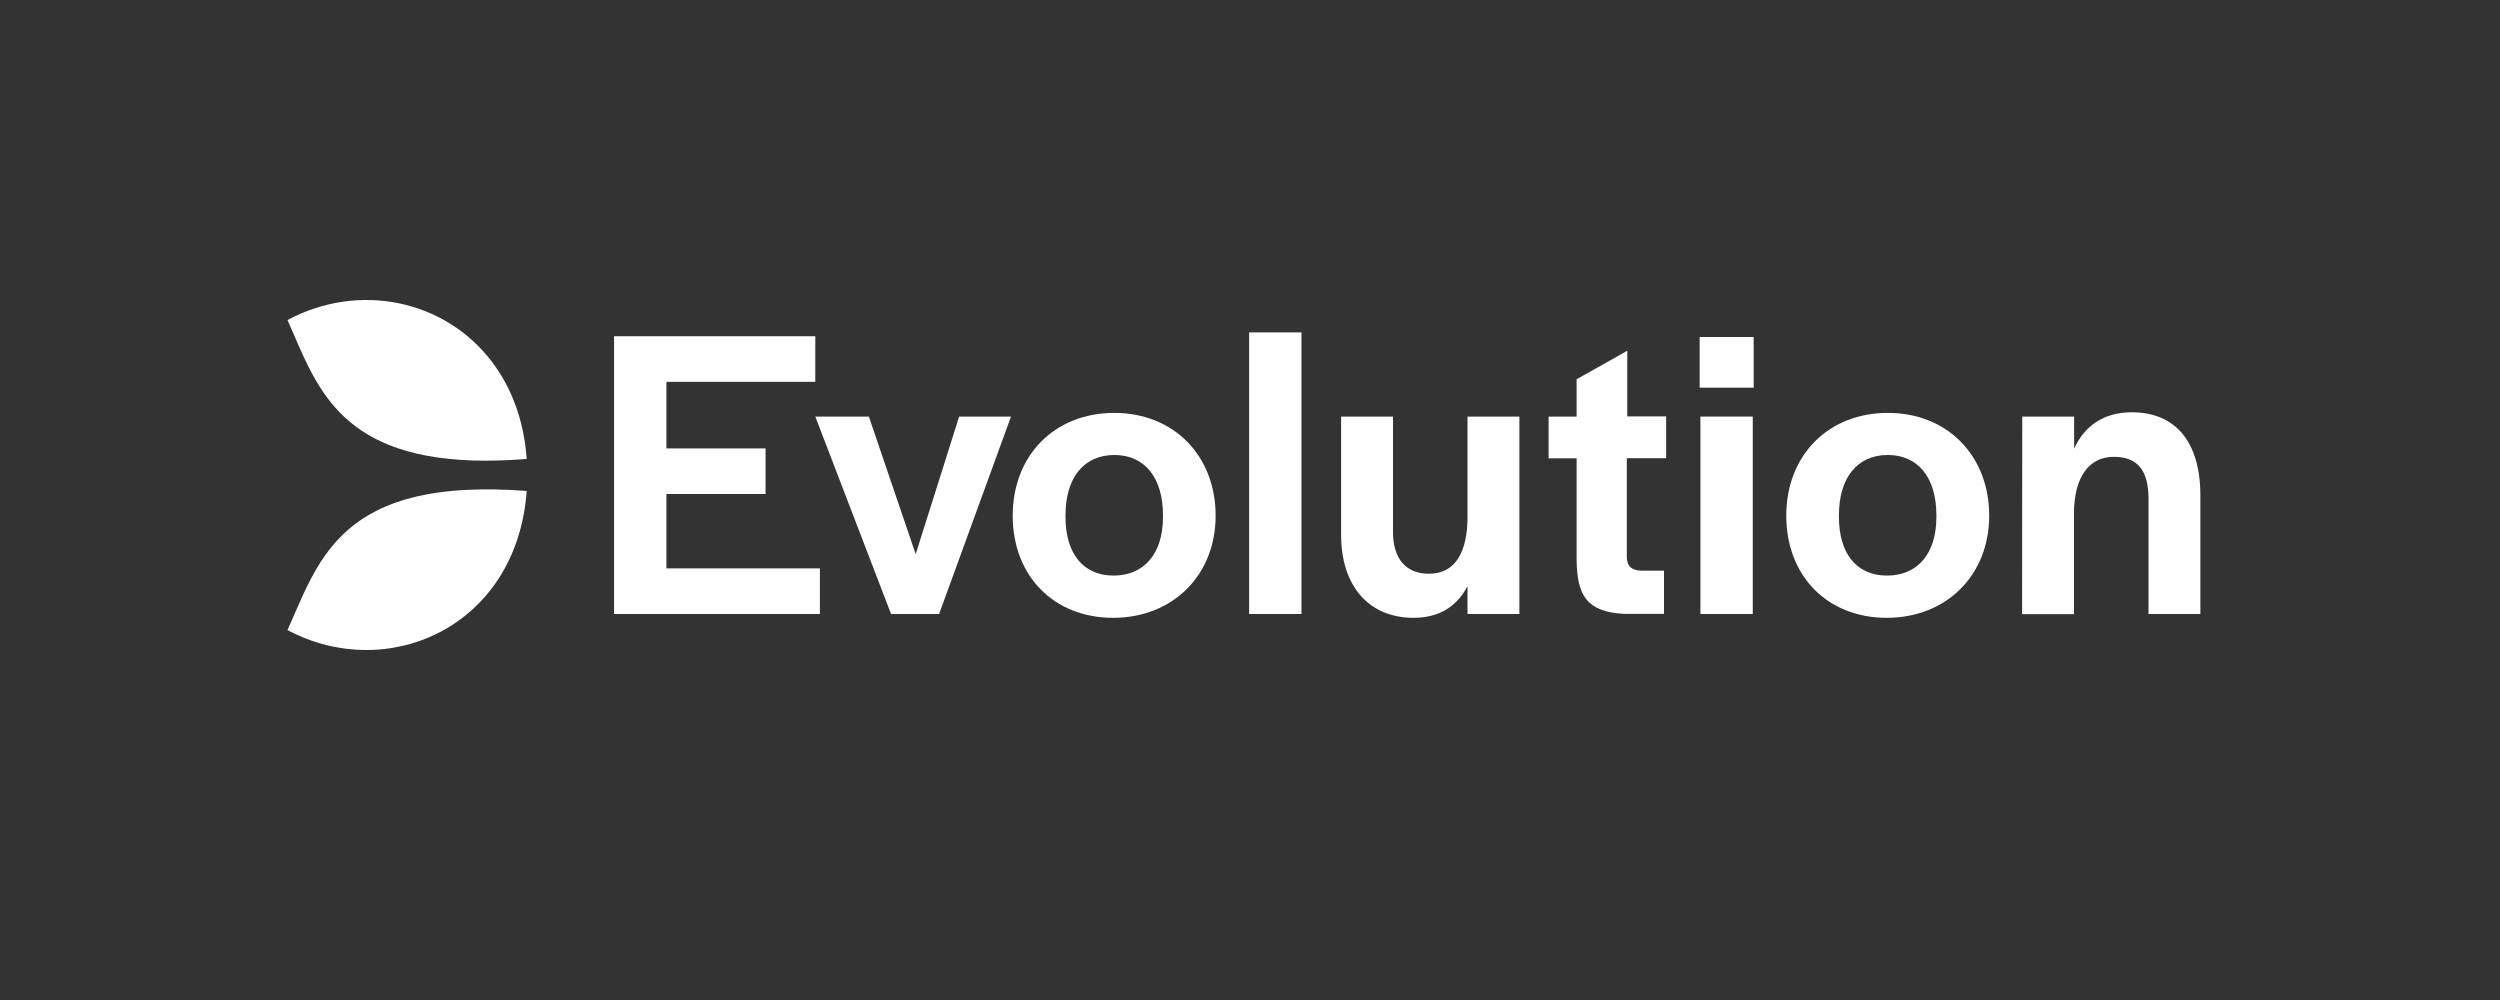
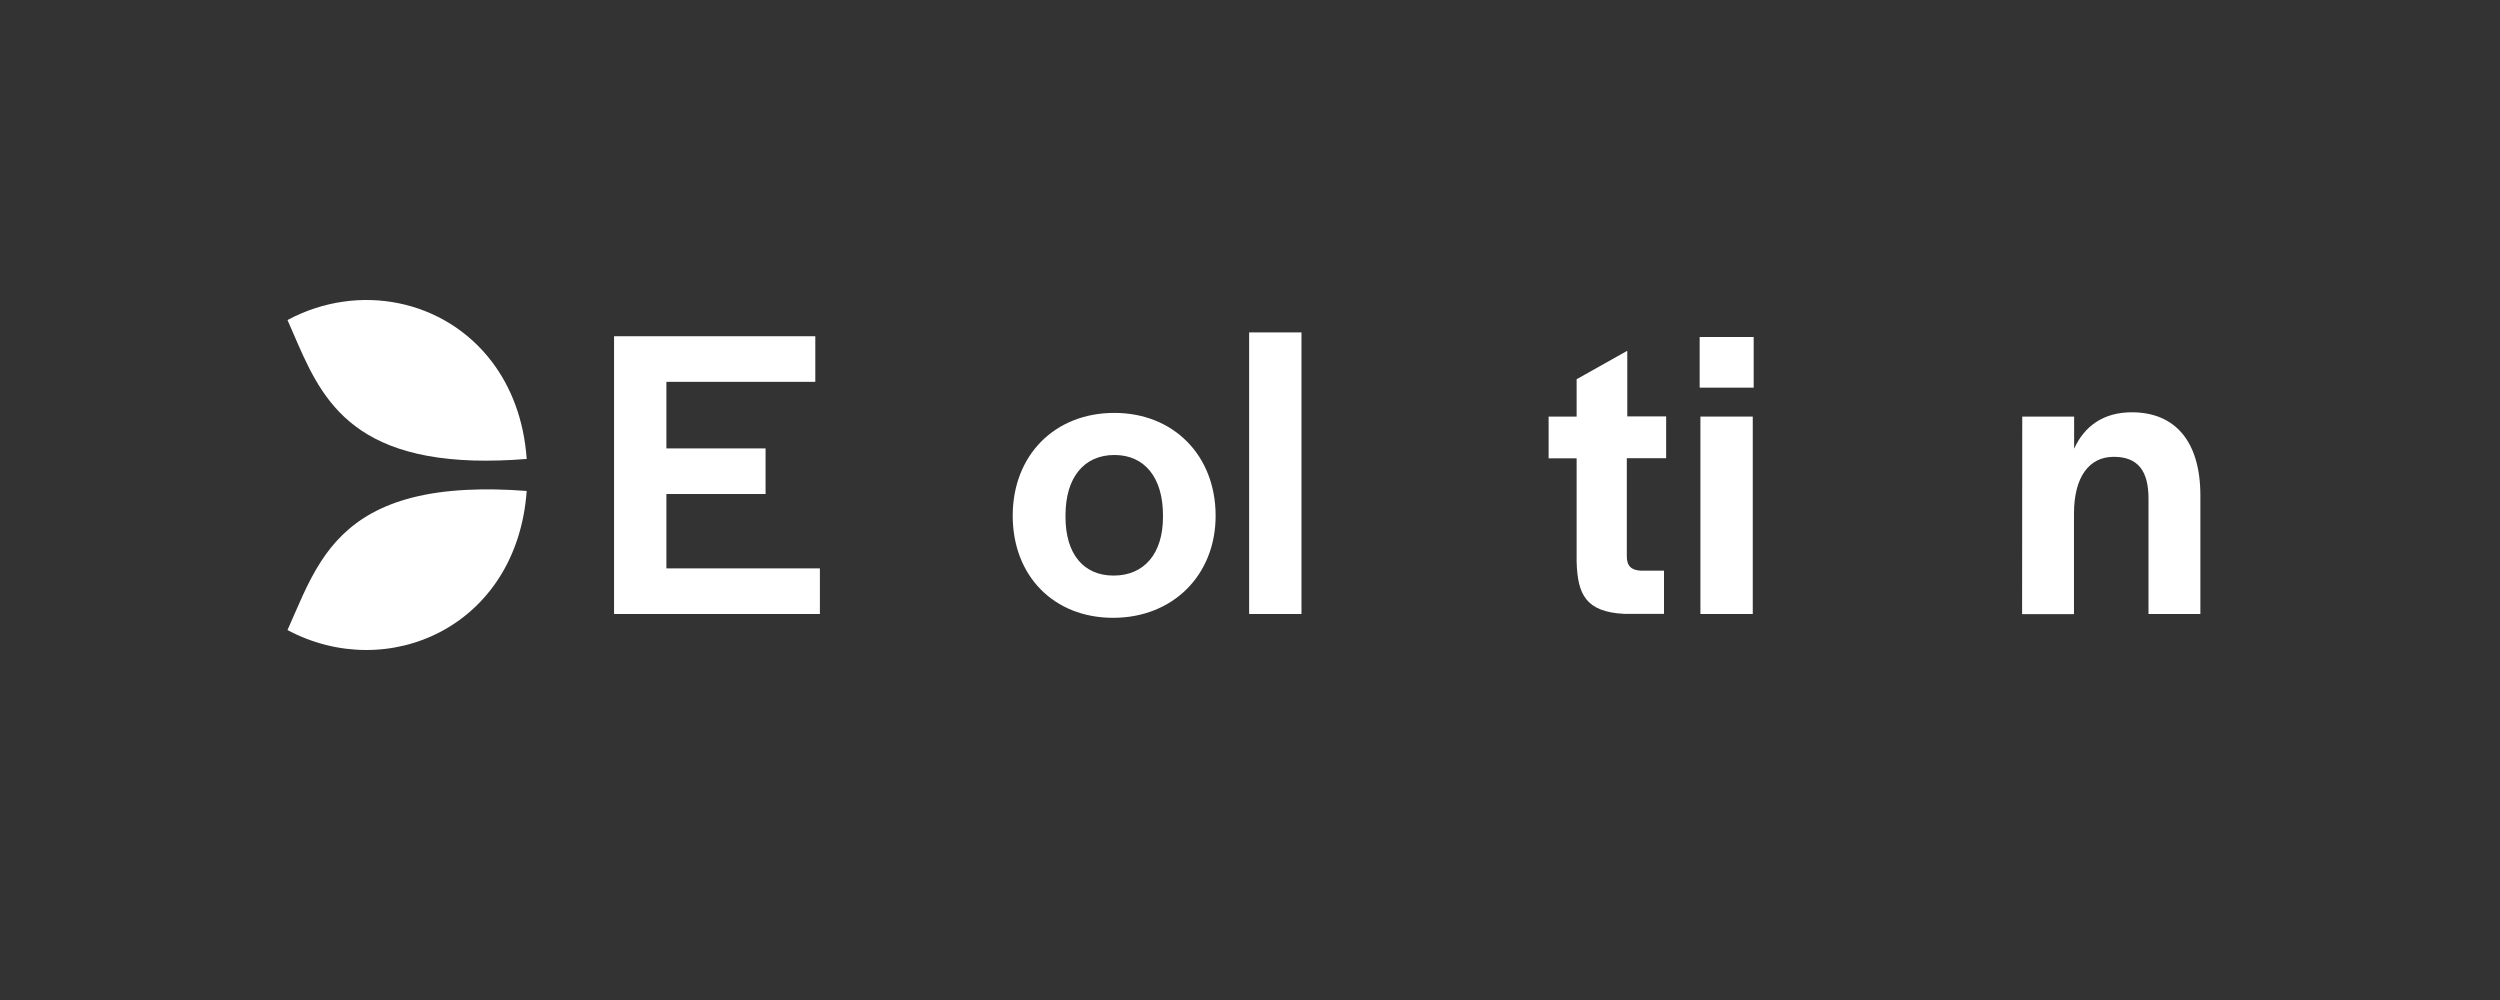
<svg xmlns="http://www.w3.org/2000/svg" width="200px" height="80px" viewBox="0 0 200 80" version="1.1">
  <rect x="0" y="0" width="200" height="80" fill="#333333" stroke="none" />
  <title>evolution/ transparent-background / color-with-light-foreground / logo  </title>
  <g id="evolution/-transparent-background-/-color-with-light-foreground-/-logo--" stroke="none" stroke-width="1" fill="none" fill-rule="evenodd">
    <g id="evolution_logo" transform="translate(23, 24)" fill="#FFFFFF" fill-rule="nonzero">
      <g id="Group" transform="translate(26.125, 2.593)">
        <polygon id="Path" points="0 0.306 16.099 0.306 16.099 3.954 4.187 3.954 4.187 9.28 12.12 9.28 12.12 12.928 4.187 12.928 4.187 18.878 16.466 18.878 16.466 22.526 0 22.526" />
-         <polygon id="Path" points="16.099 6.733 20.384 6.733 24.13 17.739 27.607 6.733 31.757 6.733 26.003 22.526 22.159 22.526" />
        <path d="M31.892,14.666 C31.892,9.843 35.234,6.439 40.021,6.439 C44.771,6.439 48.125,9.855 48.125,14.666 C48.125,19.416 44.709,22.832 39.923,22.832 C35.173,22.832 31.892,19.477 31.892,14.666 Z M43.914,14.764 L43.914,14.63 C43.914,11.618 42.445,9.806 40.033,9.806 C37.584,9.806 36.115,11.618 36.115,14.63 L36.115,14.764 C36.115,17.715 37.548,19.453 39.959,19.453 C42.408,19.453 43.914,17.702 43.914,14.764 Z" id="Shape" />
        <polygon id="Path" points="50.806 0 54.993 0 54.993 22.526 50.806 22.526" />
-         <path d="M58.164,16.197 L58.164,6.733 L62.314,6.733 L62.314,15.964 C62.314,18.07 63.318,19.306 65.191,19.306 C67.37,19.306 68.276,17.47 68.276,14.752 L68.276,6.733 L72.426,6.733 L72.426,22.526 L68.276,22.526 L68.276,20.285 C67.444,21.926 65.999,22.832 63.955,22.832 C60.38,22.832 58.164,20.285 58.164,16.197 Z" id="Path" />
        <path d="M77.005,18.339 L77.005,10.075 L74.765,10.075 L74.765,6.733 L77.005,6.733 L77.005,3.746 L81.057,1.469 L81.057,6.721 L84.167,6.721 L84.167,10.063 L81.02,10.063 L81.02,17.923 C81.02,18.694 81.388,19.025 82.159,19.061 L83.995,19.061 L83.995,22.514 L80.788,22.514 C77.74,22.354 77.078,20.959 77.005,18.339 Z" id="Path" />
        <path d="M86.848,0.367 L91.169,0.367 L91.169,4.419 L86.848,4.419 L86.848,0.367 Z M86.909,6.733 L91.096,6.733 L91.096,22.526 L86.909,22.526 L86.909,6.733 L86.909,6.733 Z" id="Shape" />
-         <path d="M93.777,14.666 C93.777,9.843 97.119,6.439 101.906,6.439 C106.656,6.439 110.011,9.855 110.011,14.666 C110.011,19.416 106.595,22.832 101.808,22.832 C97.058,22.832 93.777,19.477 93.777,14.666 Z M105.787,14.764 L105.787,14.63 C105.787,11.618 104.318,9.806 101.906,9.806 C99.458,9.806 97.989,11.618 97.989,14.63 L97.989,14.764 C97.989,17.715 99.421,19.453 101.833,19.453 C104.281,19.453 105.787,17.702 105.787,14.764 Z" id="Shape" />
        <path d="M112.655,6.733 L116.805,6.733 L116.805,9.304 C117.638,7.468 119.18,6.39 121.421,6.39 C124.873,6.39 126.905,8.704 126.905,13.05 L126.905,22.526 L122.755,22.526 L122.755,13.295 C122.755,11.092 121.923,9.953 119.976,9.953 C118.005,9.953 116.793,11.557 116.793,14.507 L116.793,22.538 L112.643,22.538 L112.655,6.733 L112.655,6.733 Z" id="Path" />
      </g>
      <g id="Group">
        <path d="M16.356,4.943 C12.573,-0.039 5.705,-1.447 0,1.601 C2.228,6.608 3.893,12.497 14.875,12.84 C16.16,12.876 17.58,12.84 19.135,12.717 C18.915,9.571 17.886,6.963 16.356,4.943" id="Path" />
        <path d="M14.336,15.19 C7.725,15.521 4.628,17.92 2.693,20.895 C1.555,22.646 0.82,24.58 0,26.404 C8.007,30.677 18.351,26.171 19.135,15.276 C17.36,15.141 15.756,15.117 14.336,15.19" id="Path" />
      </g>
    </g>
  </g>
</svg>